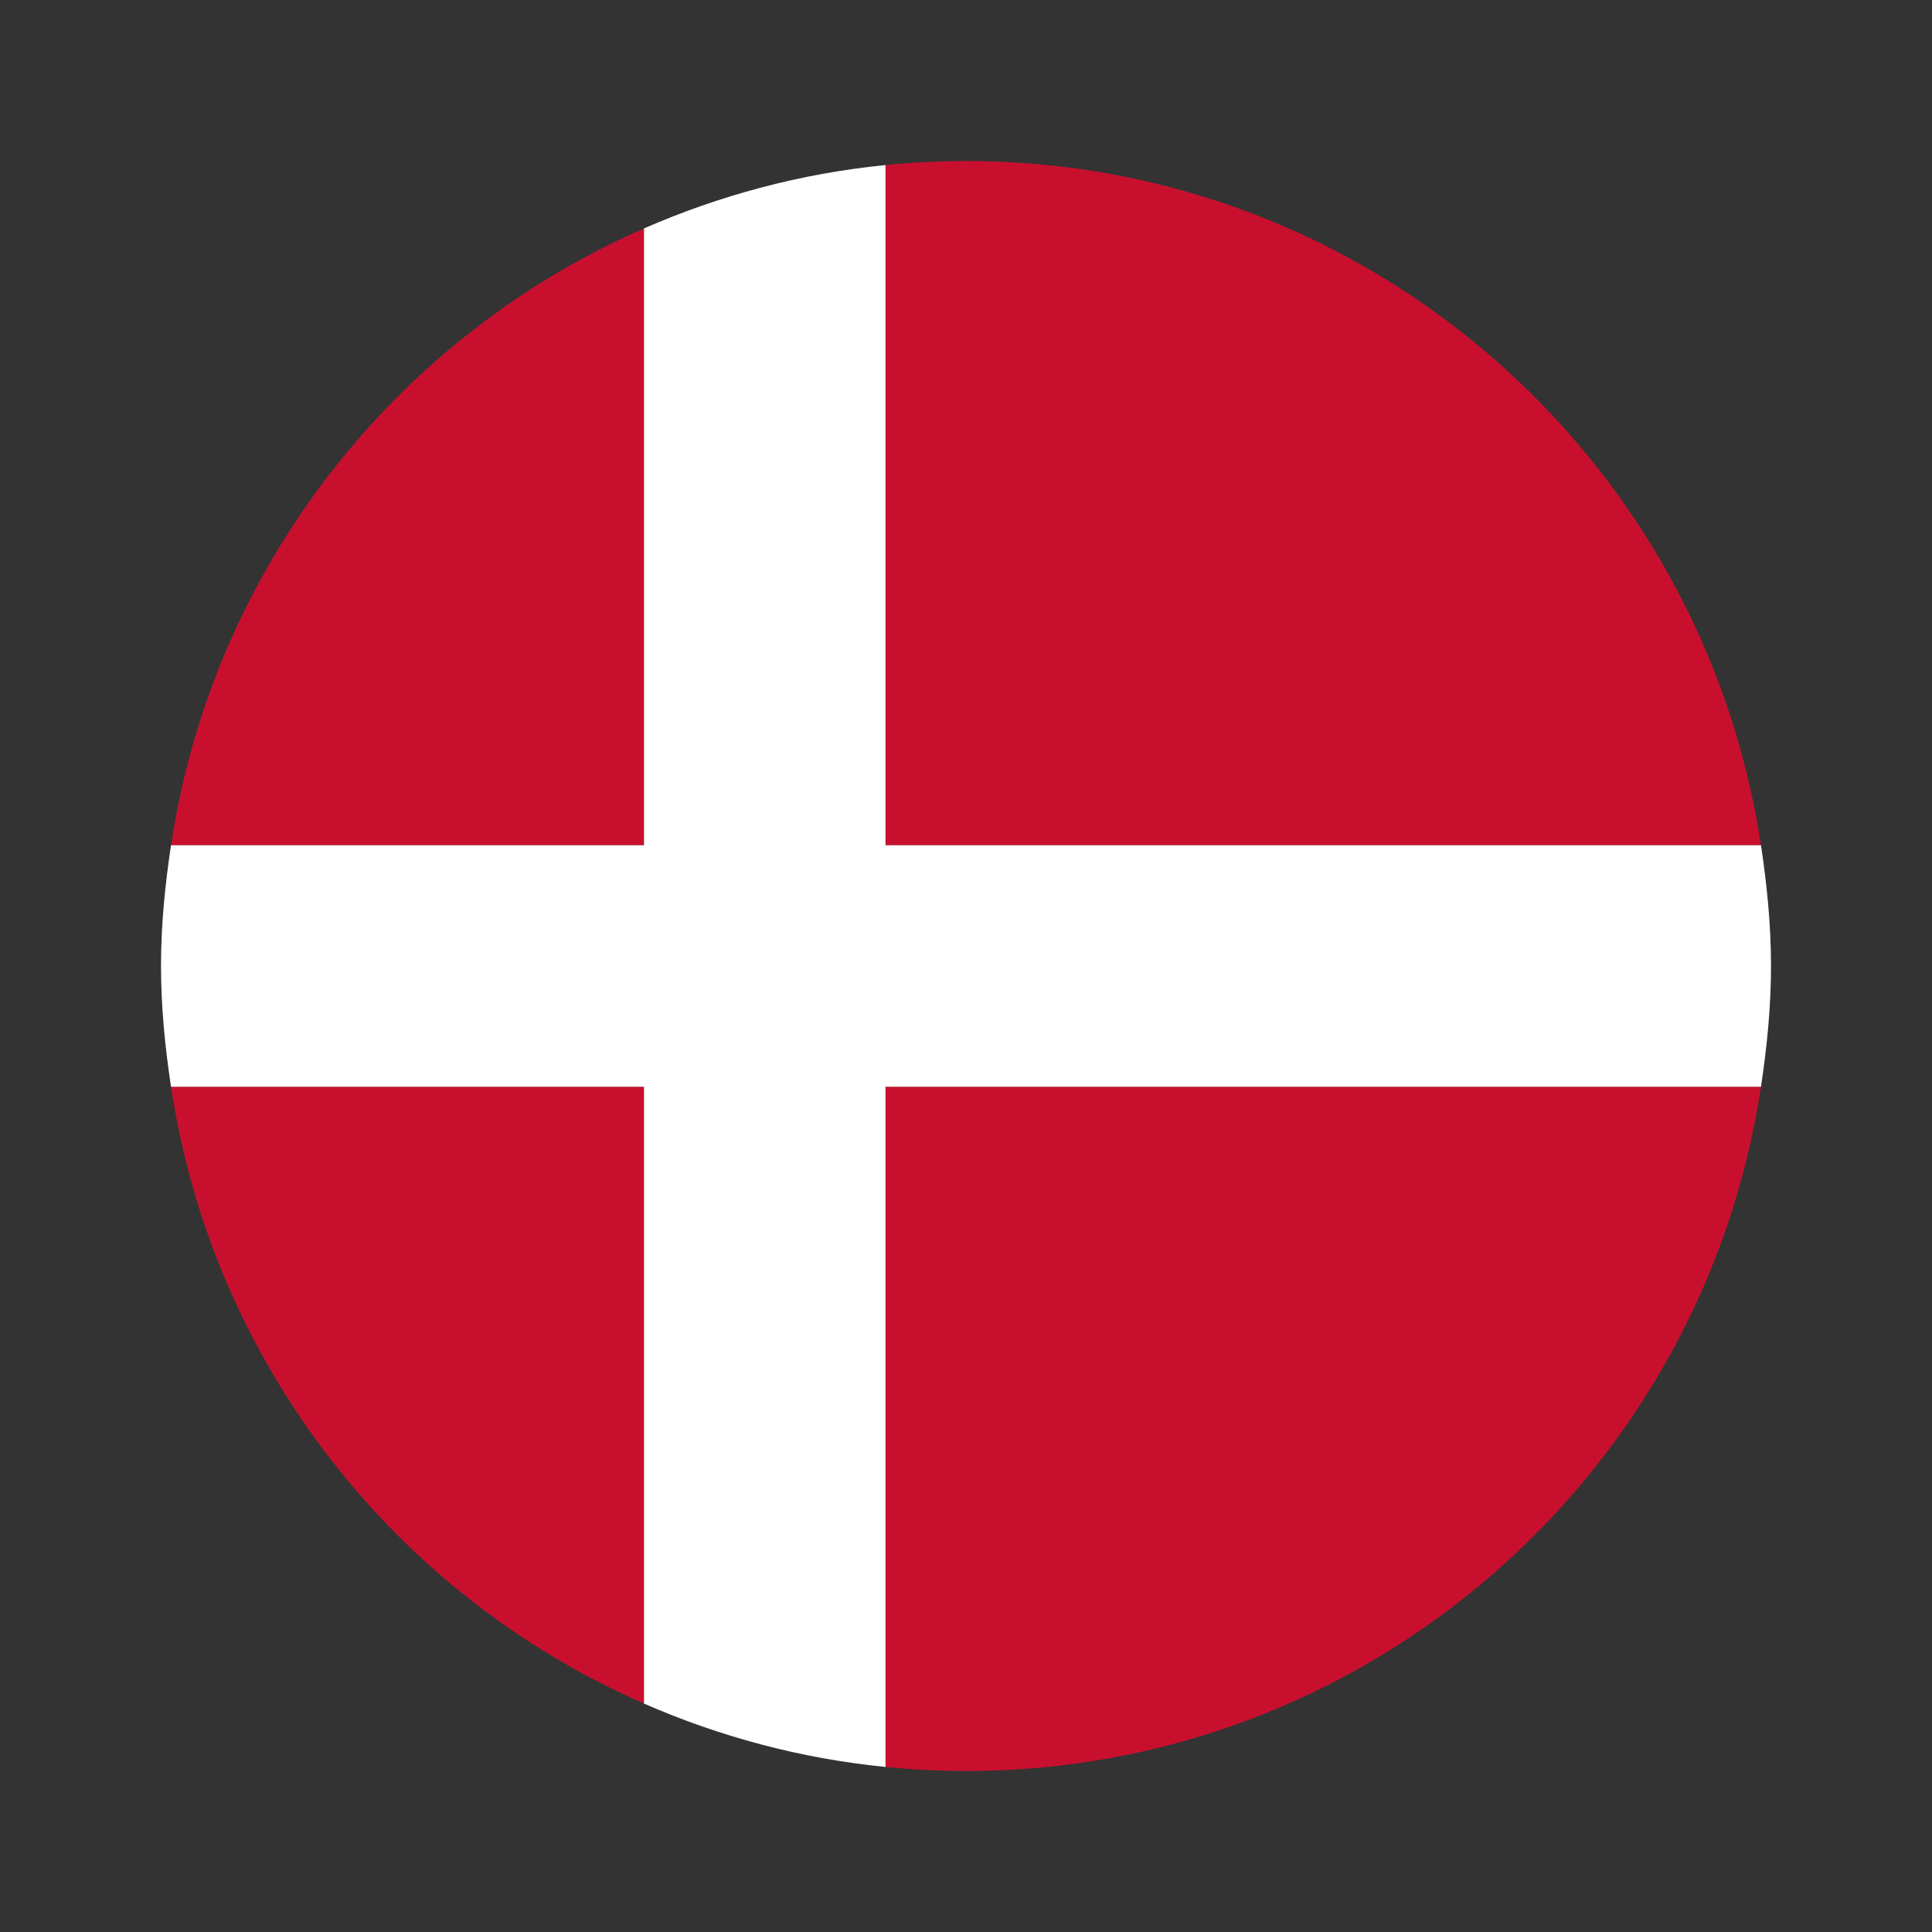
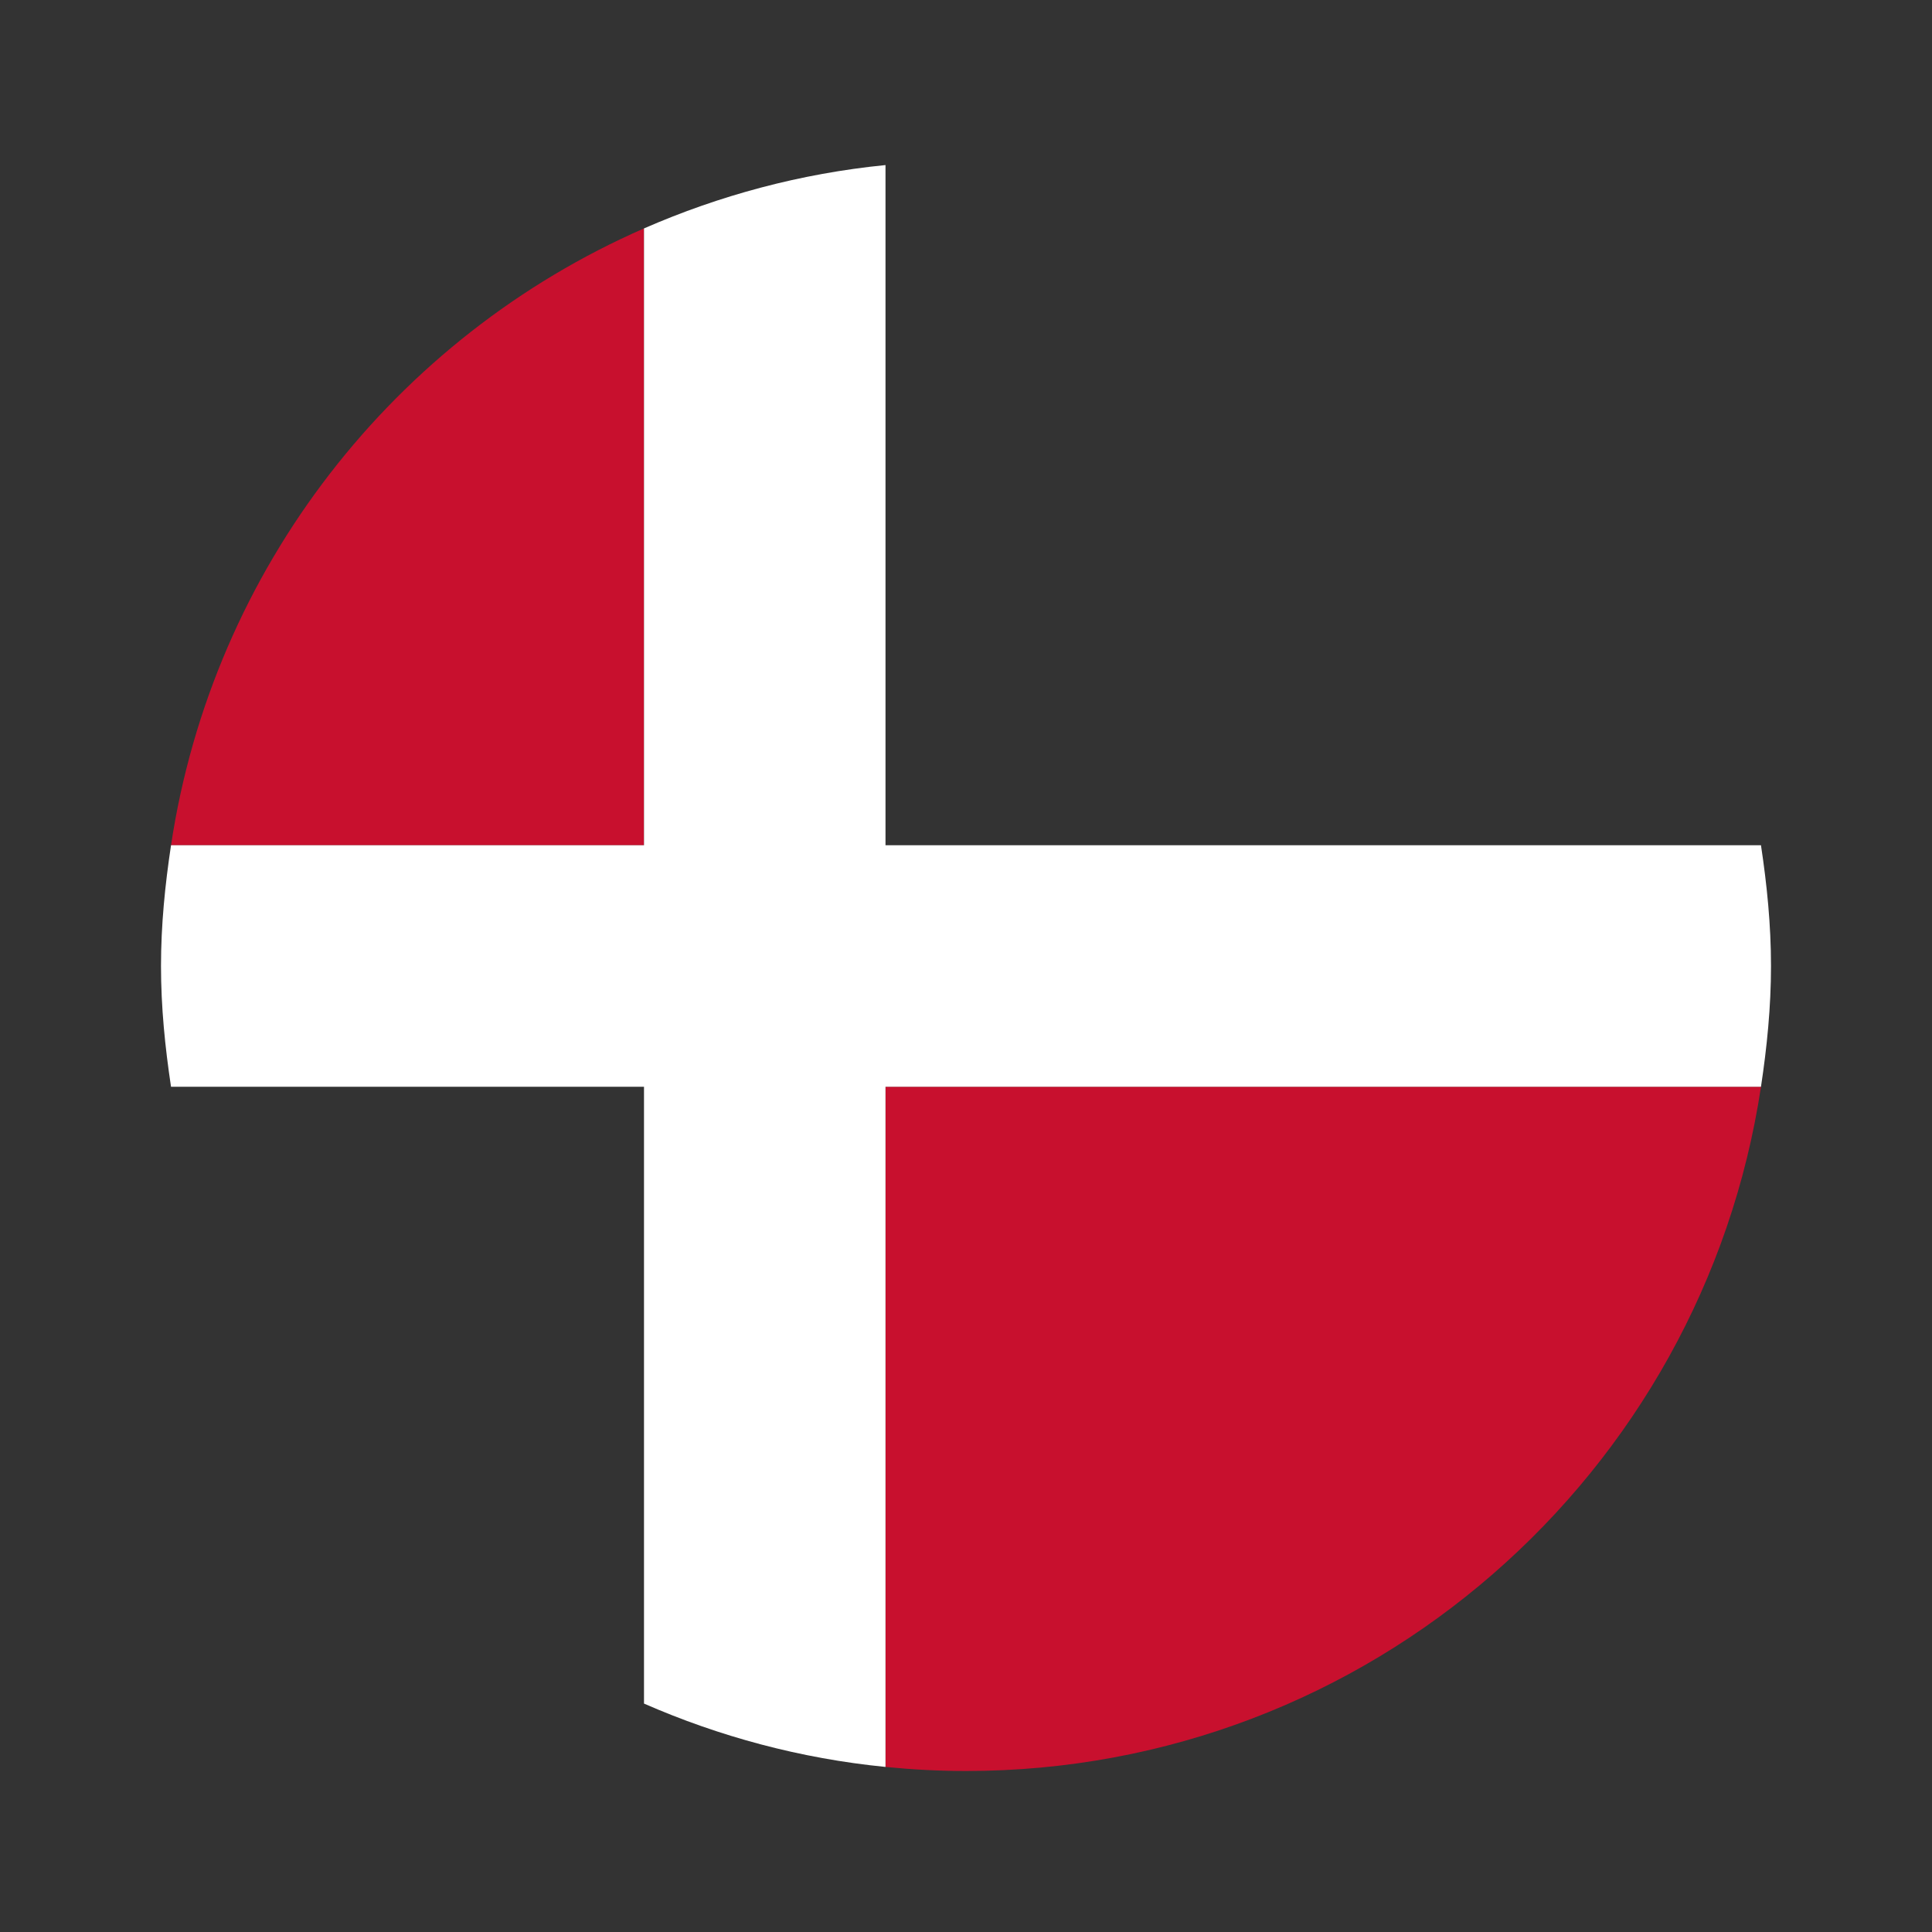
<svg xmlns="http://www.w3.org/2000/svg" viewBox="0 0 48 48">
  <rect x="0" y="0" width="48" height="48" fill="#333333" stroke="none" />
-   <path fill="#c8102e" d="M4.249,27C5.288,33.887,9.819,39.622,16,42.325V27H4.249z" />
  <path fill="#c8102e" d="M22,43.899C22.658,43.964,23.325,44,24,44c10.023,0,18.3-7.381,19.751-17H22V43.899z" />
  <path fill="#c8102e" d="M16,5.675C9.819,8.378,5.288,14.113,4.249,21H16V5.675z" />
-   <path fill="#c8102e" d="M24,4c-0.675,0-1.342,0.036-2,0.101V21h21.751C42.3,11.381,34.023,4,24,4z" />
  <path fill="#ffffff" d="M22,4.101c-2.116,0.21-4.13,0.757-6,1.574V21H4.249C4.101,21.981,4,22.978,4,24s0.101,2.019,0.249,3 H16v15.325c1.87,0.818,3.884,1.364,6,1.574V27h21.751C43.899,26.019,44,25.022,44,24s-0.101-2.019-0.249-3H22V4.101z" />
</svg>